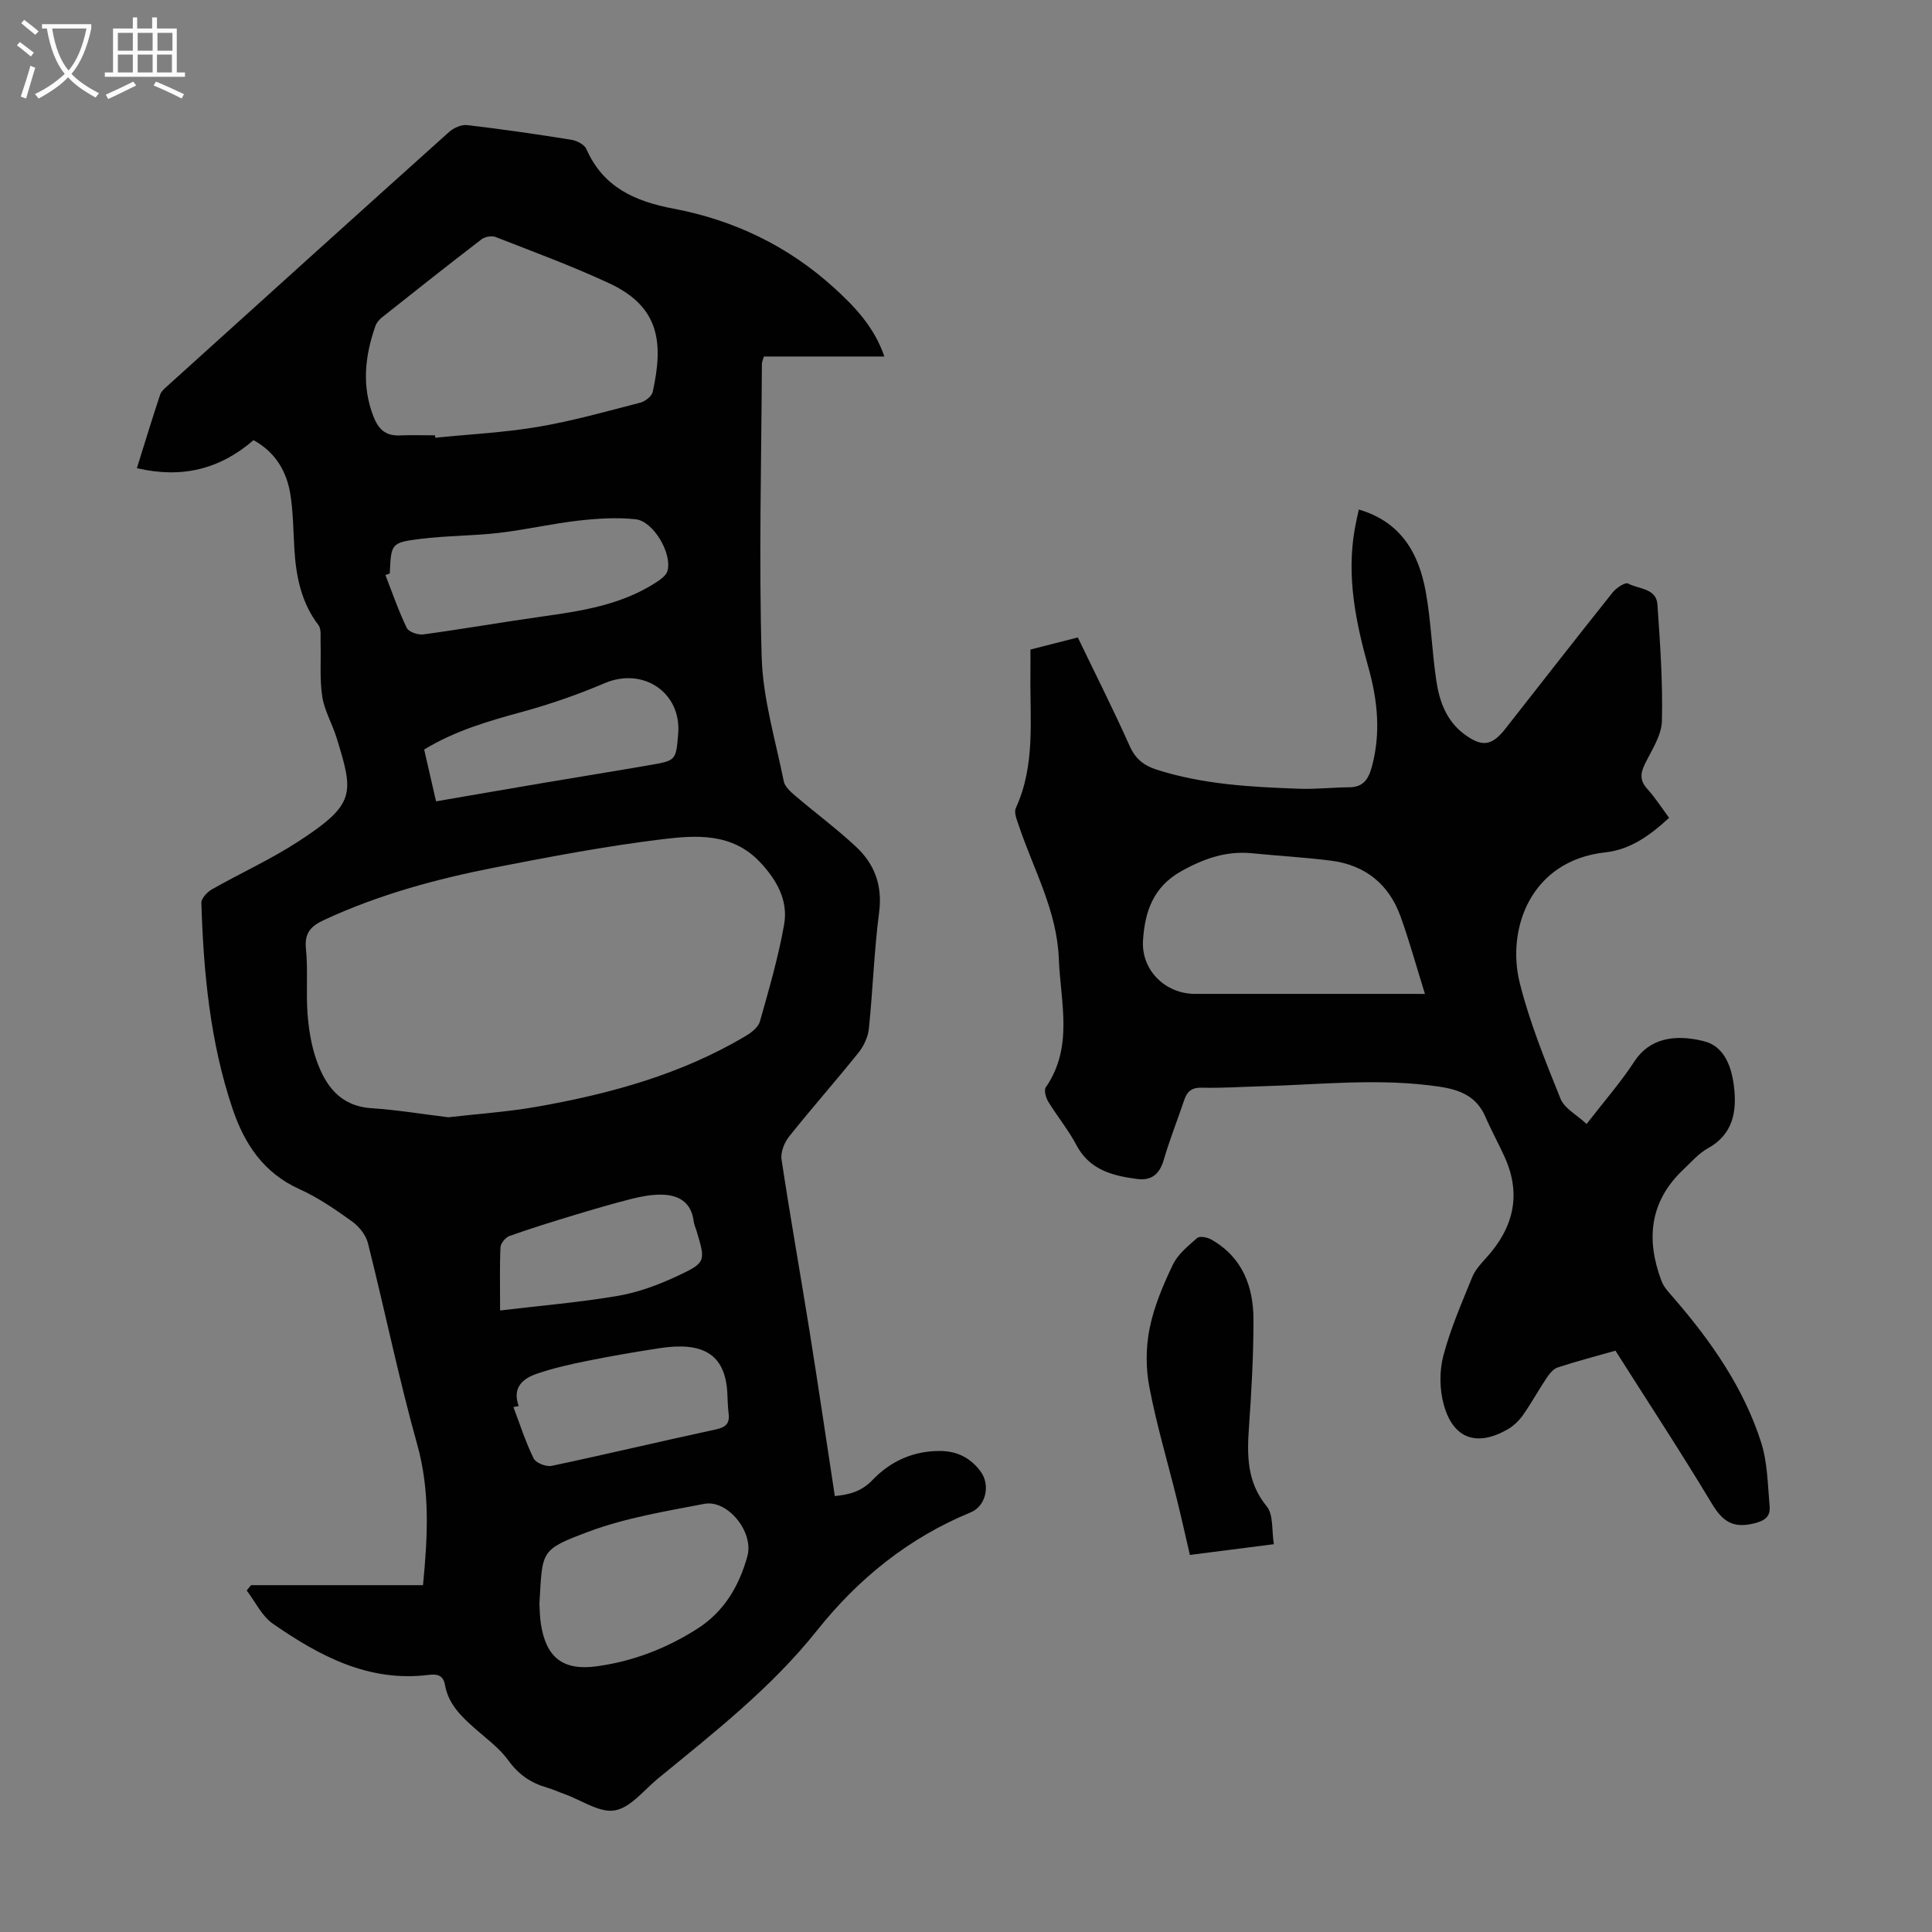
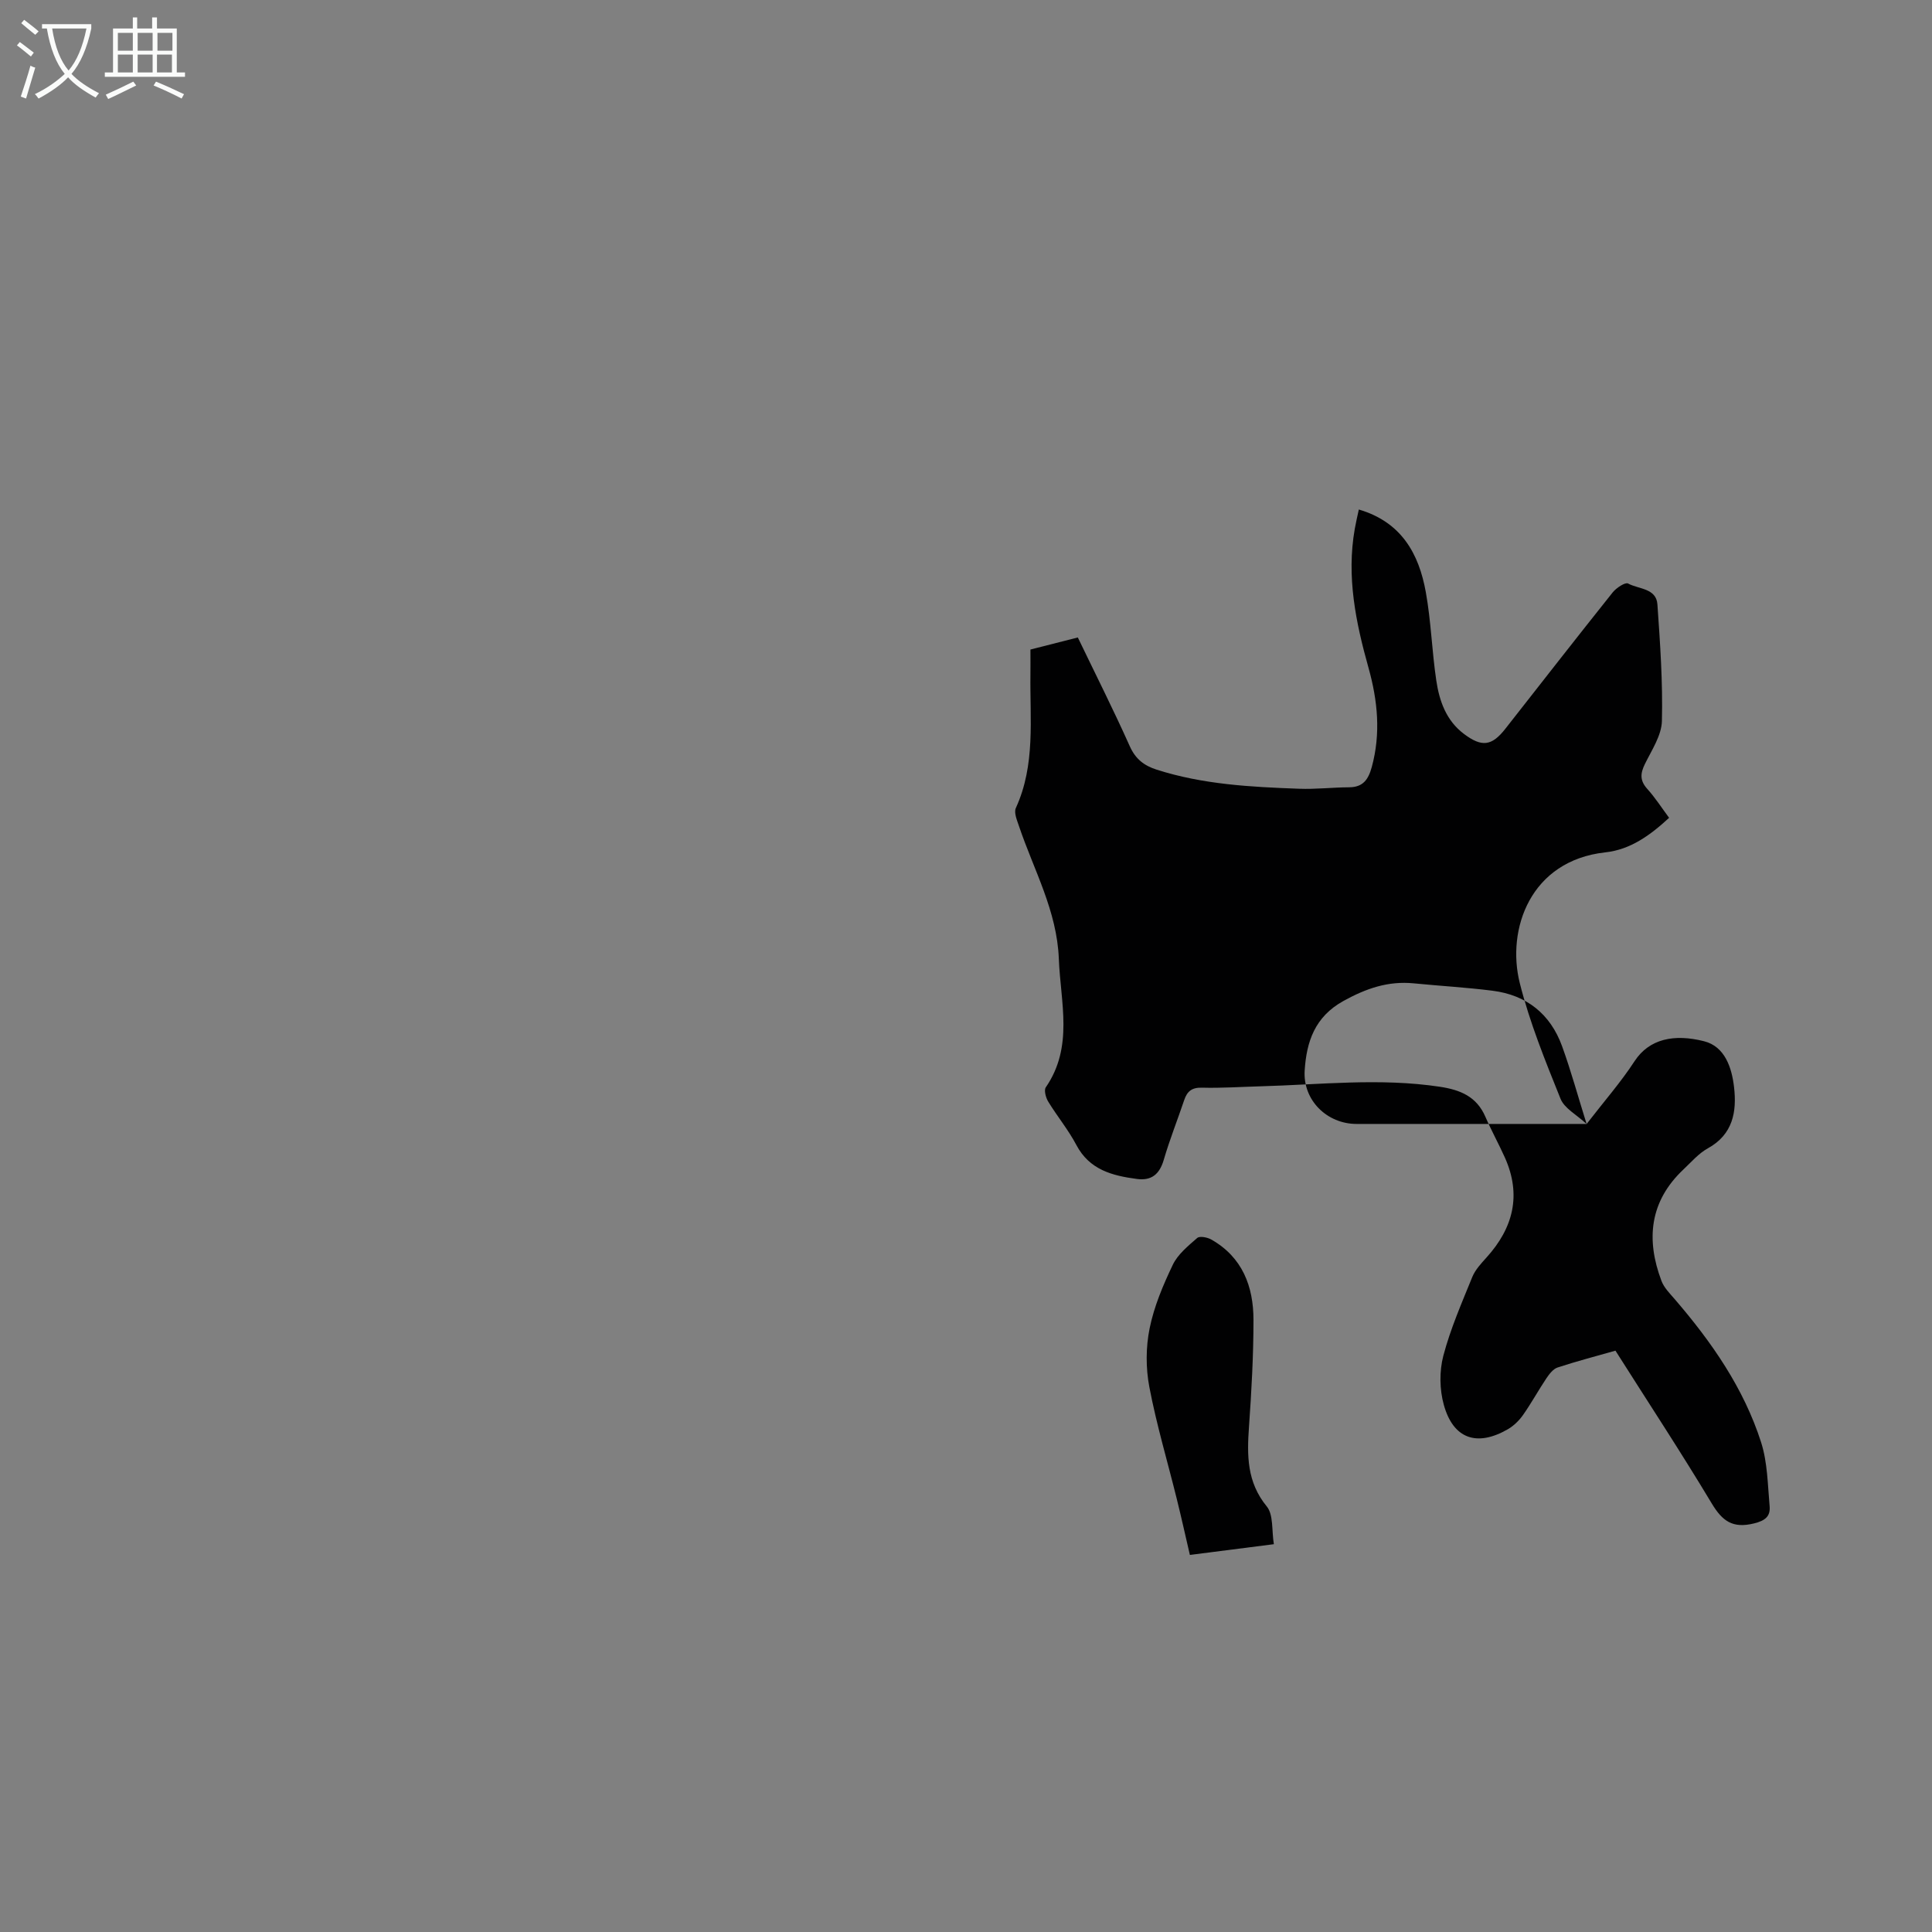
<svg xmlns="http://www.w3.org/2000/svg" enable-background="new 0 0 400 400" viewBox="0 0 400 400">
  <rect x="0" y="0" width="400" height="400" fill="#808080" stroke="none" />
  <g fill="#010102">
-     <path d="m51.96 328.19h35.62c.96-9.97 1.5-19.46-1.2-29.12-3.85-13.77-6.71-27.81-10.2-41.68-.43-1.7-1.85-3.47-3.31-4.52-3.44-2.47-7.01-4.93-10.85-6.66-7.43-3.36-11.39-9.3-13.87-16.65-4.66-13.83-6.01-28.16-6.46-42.62-.03-.93 1.2-2.25 2.17-2.8 5.93-3.37 12.19-6.2 17.89-9.91 11.92-7.76 11.51-9.9 7.94-21.47-.89-2.88-2.51-5.6-2.97-8.52-.56-3.66-.24-7.45-.35-11.18-.04-1.23.2-2.79-.43-3.62-3.56-4.68-4.65-10.06-4.99-15.72-.23-3.79-.24-7.62-.83-11.35-.76-4.82-3.14-8.77-7.63-11.24-6.99 6.04-14.84 7.97-24.15 5.8 1.65-5.28 3.16-10.26 4.81-15.21.26-.77 1.07-1.41 1.72-2 19.35-17.49 38.69-34.98 58.1-52.39.95-.85 2.55-1.57 3.75-1.43 7.22.84 14.41 1.89 21.59 3.04 1.13.18 2.69.99 3.1 1.93 3.48 7.91 10.05 10.82 18.03 12.33 12.54 2.37 23.76 7.76 33.27 16.41 4.31 3.92 8.29 8.1 10.39 14.2-8.5 0-16.71 0-24.95 0-.2.72-.41 1.14-.41 1.55-.1 20.25-.64 40.52-.04 60.76.26 8.58 2.86 17.11 4.57 25.63.22 1.12 1.4 2.17 2.36 2.99 4.16 3.55 8.58 6.82 12.57 10.54 3.87 3.6 5.54 8.04 4.81 13.62-1.04 7.98-1.29 16.06-2.12 24.07-.18 1.74-1.06 3.62-2.17 5-4.69 5.85-9.67 11.47-14.34 17.33-.99 1.25-1.8 3.27-1.57 4.76 1.78 11.81 3.88 23.57 5.77 35.37 1.82 11.36 3.49 22.73 5.26 34.31 2.82-.27 5.45-.86 7.77-3.29 3.75-3.93 8.51-6.09 14.09-6.04 3.47.03 6.25 1.43 8.33 4.25 2.04 2.75 1.13 7.15-2.06 8.46-12.84 5.29-23.26 13.7-31.84 24.48-9.43 11.84-21.26 21.08-32.86 30.59-2.92 2.39-5.68 6.04-8.96 6.63-3.15.56-6.87-2.09-10.34-3.34-1.26-.45-2.49-1.02-3.77-1.39-3.32-.96-5.86-2.71-7.96-5.62-1.79-2.49-4.41-4.41-6.76-6.47-2.88-2.54-5.64-5.12-6.35-9.14-.35-1.99-1.55-2.32-3.4-2.09-12.4 1.55-22.6-3.92-32.25-10.61-2.29-1.59-3.62-4.54-5.4-6.86.3-.38.59-.74.88-1.11zm40.87-96.87c6.18-.72 12.33-1.12 18.36-2.19 15.14-2.67 29.87-6.7 43.23-14.66 1.17-.7 2.57-1.79 2.91-2.98 1.87-6.63 3.81-13.28 5.01-20.05.89-5.01-1.51-9.25-5-12.96-5.79-6.12-13.26-5.57-20.34-4.71-11.52 1.41-22.96 3.57-34.36 5.8-12.18 2.38-24.14 5.61-35.48 10.87-2.71 1.25-4.16 2.63-3.82 5.98.45 4.43 0 8.95.33 13.41.24 3.19.75 6.47 1.79 9.48 1.86 5.38 4.86 9.68 11.42 10.13 5.32.35 10.62 1.23 15.95 1.88zm-2.76-141.19c.01.17.03.34.04.5 7.11-.72 14.28-1.07 21.31-2.26 7.12-1.21 14.12-3.19 21.13-5 1.02-.26 2.39-1.32 2.59-2.23 2.19-10 1.58-17.55-8.97-22.47-7.68-3.58-15.66-6.51-23.56-9.6-.81-.32-2.21-.06-2.92.48-6.92 5.31-13.76 10.72-20.59 16.15-.58.46-1.14 1.12-1.38 1.81-2.16 6.17-2.86 12.35-.42 18.67 1.01 2.63 2.48 4.08 5.39 3.97 2.45-.1 4.92-.02 7.38-.02zm21.61 241.95c.07 1.05.07 2.62.31 4.16 1.07 6.97 4.62 9.68 11.47 8.76 7.53-1.01 14.47-3.69 20.86-7.75 5.59-3.55 8.72-8.88 10.42-15.07 1.37-4.98-4.08-11.76-8.94-10.82-8.09 1.55-16.36 2.91-24.01 5.78-10.06 3.77-9.46 3.91-10.11 14.94zm-30.98-213.36c-.3.12-.6.24-.9.35 1.43 3.67 2.71 7.41 4.42 10.94.4.83 2.31 1.48 3.41 1.34 8.18-1.11 16.32-2.54 24.5-3.69 8.22-1.15 16.38-2.39 23.55-6.98.98-.63 2.23-1.48 2.51-2.47 1.02-3.58-2.9-10.3-6.58-10.7-3.9-.42-7.94-.16-11.86.28-5.51.63-10.95 1.9-16.46 2.54-5.42.63-10.93.57-16.34 1.25-6 .76-5.97.98-6.25 7.14zm9.58 47.19c7.74-1.33 14.99-2.59 22.25-3.82 7.37-1.25 14.76-2.43 22.13-3.71 5.31-.92 5.3-.98 5.75-6.46.7-8.56-7.28-13.87-15.24-10.47-5.51 2.35-11.23 4.34-17.02 5.92-7.01 1.92-13.93 3.91-20.33 7.81.81 3.51 1.59 6.95 2.46 10.73zm17.12 125.21c-.37.06-.74.13-1.11.19 1.36 3.57 2.52 7.24 4.2 10.65.46.93 2.6 1.77 3.73 1.53 11.35-2.4 22.64-5.1 33.98-7.54 2.07-.45 2.91-1.21 2.65-3.3-.18-1.44-.19-2.9-.27-4.34-.47-8.18-5.33-10.51-13.98-9.19-4.95.76-9.89 1.6-14.8 2.59-3.58.72-7.18 1.52-10.63 2.7-2.91 1-5.19 2.85-3.77 6.71zm-3.86-19.8c8.52-1.02 16.52-1.68 24.41-3.03 4.21-.72 8.38-2.28 12.28-4.1 5.98-2.8 5.87-3.03 3.97-9.4-.19-.64-.5-1.27-.58-1.92-.49-4.01-3.15-5.5-6.74-5.53-2.06-.02-4.17.38-6.19.89-3.99 1.01-7.94 2.18-11.88 3.37-4.46 1.35-8.92 2.73-13.31 4.29-.83.3-1.84 1.51-1.88 2.34-.19 4.11-.08 8.23-.08 13.09z" />
-     <path d="m328.49 232.71c3.59-4.65 7.07-8.62 9.92-12.99 3.05-4.67 8.23-5.71 14.41-4.14 4.31 1.09 5.74 5.49 6.2 9.53.58 5.07-.23 9.77-5.43 12.64-1.91 1.05-3.43 2.85-5.06 4.38-7 6.6-7.78 14.49-4.54 23.07.53 1.4 1.71 2.58 2.72 3.75 7.65 8.88 14.31 18.43 17.91 29.67 1.33 4.16 1.36 8.77 1.76 13.19.19 2.09-.85 3.02-3.24 3.6-4.41 1.08-6.54-.47-8.75-4.15-6.38-10.63-13.2-21-19.93-31.62-4.1 1.17-8.08 2.2-11.99 3.49-.91.3-1.7 1.34-2.29 2.21-1.68 2.51-3.13 5.17-4.86 7.63-.81 1.15-1.93 2.24-3.14 2.94-6.39 3.68-11.29 2.01-13.25-5.04-.89-3.18-.94-6.97-.11-10.15 1.47-5.59 3.82-10.96 6-16.33.61-1.49 1.82-2.79 2.93-4.02 5.56-6.13 7.29-12.95 3.82-20.71-1.28-2.85-2.8-5.59-4.04-8.45-1.81-4.17-5.14-5.56-9.43-6.21-12.41-1.87-24.79-.43-37.18-.09-4.03.11-8.06.39-12.08.28-2.08-.05-3.05.75-3.66 2.56-1.39 4.13-3.01 8.18-4.23 12.36-.87 2.99-2.53 4.39-5.58 3.98-5.09-.68-9.8-1.88-12.52-7.03-1.66-3.15-3.98-5.95-5.84-9-.49-.81-.9-2.34-.49-2.94 5.79-8.42 3.05-17.56 2.7-26.6-.38-9.95-5.19-18.4-8.24-27.45-.41-1.22-1.1-2.82-.66-3.78 4.1-8.95 2.89-18.41 3.02-27.75.02-1.56 0-3.12 0-5.06 3.23-.82 6.41-1.63 9.81-2.5 3.68 7.64 7.4 15.01 10.77 22.54 1.18 2.64 2.97 4 5.53 4.82 9.6 3.08 19.54 3.6 29.49 3.96 3.45.13 6.92-.28 10.39-.3 2.89-.02 3.97-1.62 4.68-4.19 1.9-6.95 1.22-13.77-.67-20.53-2.65-9.44-4.59-18.92-2.85-28.78.23-1.3.53-2.58.84-4.01 8.8 2.58 12.44 9.13 13.87 17.11 1.09 6.03 1.26 12.23 2.17 18.3.63 4.24 2.05 8.28 5.71 11.04 3.71 2.8 5.78 2.53 8.59-1.06 7.39-9.42 14.75-18.87 22.22-28.23.75-.94 2.61-2.16 3.19-1.84 2.17 1.19 5.83.94 6.07 4.32.56 8.04 1.13 16.1.93 24.14-.07 3.01-2.12 6.04-3.53 8.93-.95 1.94-1.05 3.41.49 5.12 1.63 1.8 2.95 3.87 4.53 6-3.92 3.62-8 6.58-13.19 7.15-15.59 1.71-20.5 15.98-17.73 27.05 2.05 8.18 5.27 16.09 8.43 23.94.8 2.02 3.34 3.32 5.41 5.25zm-33.47-26.93c-1.8-5.75-3.23-11.01-5.08-16.11-2.42-6.66-7.34-10.59-14.39-11.48-5.42-.69-10.88-.99-16.32-1.53-5.3-.52-9.85 1.05-14.54 3.64-5.98 3.3-7.65 8.48-8.04 14.36-.41 6.22 4.64 11.11 10.74 11.11h43.25c1.21.01 2.42.01 4.38.01z" />
+     <path d="m328.49 232.71c3.59-4.65 7.07-8.62 9.92-12.99 3.05-4.67 8.23-5.71 14.41-4.14 4.31 1.09 5.74 5.49 6.2 9.53.58 5.07-.23 9.77-5.43 12.64-1.91 1.05-3.43 2.85-5.06 4.38-7 6.6-7.78 14.49-4.54 23.07.53 1.4 1.71 2.58 2.72 3.75 7.65 8.88 14.31 18.43 17.91 29.67 1.33 4.16 1.36 8.77 1.76 13.19.19 2.09-.85 3.02-3.24 3.6-4.41 1.08-6.54-.47-8.75-4.15-6.38-10.63-13.2-21-19.93-31.62-4.1 1.17-8.08 2.2-11.99 3.49-.91.3-1.7 1.34-2.29 2.21-1.68 2.51-3.13 5.17-4.86 7.63-.81 1.15-1.93 2.24-3.14 2.94-6.39 3.68-11.29 2.01-13.25-5.04-.89-3.18-.94-6.97-.11-10.15 1.47-5.59 3.82-10.96 6-16.33.61-1.49 1.82-2.79 2.93-4.02 5.56-6.13 7.29-12.95 3.82-20.71-1.28-2.85-2.8-5.59-4.04-8.45-1.81-4.17-5.14-5.56-9.43-6.21-12.41-1.87-24.79-.43-37.18-.09-4.03.11-8.06.39-12.08.28-2.08-.05-3.05.75-3.66 2.56-1.39 4.13-3.01 8.18-4.23 12.36-.87 2.99-2.53 4.39-5.58 3.98-5.09-.68-9.8-1.88-12.52-7.03-1.66-3.15-3.98-5.95-5.84-9-.49-.81-.9-2.34-.49-2.94 5.79-8.42 3.05-17.56 2.7-26.6-.38-9.95-5.19-18.4-8.24-27.45-.41-1.22-1.1-2.82-.66-3.78 4.1-8.95 2.89-18.41 3.02-27.75.02-1.56 0-3.12 0-5.06 3.23-.82 6.41-1.63 9.81-2.5 3.68 7.64 7.4 15.01 10.77 22.54 1.18 2.64 2.97 4 5.53 4.82 9.6 3.08 19.54 3.6 29.49 3.96 3.45.13 6.92-.28 10.39-.3 2.89-.02 3.97-1.62 4.68-4.19 1.9-6.95 1.22-13.77-.67-20.53-2.65-9.44-4.59-18.92-2.85-28.78.23-1.3.53-2.58.84-4.01 8.8 2.58 12.44 9.13 13.87 17.11 1.09 6.03 1.26 12.23 2.17 18.3.63 4.24 2.05 8.28 5.71 11.04 3.71 2.8 5.78 2.53 8.59-1.06 7.39-9.42 14.75-18.87 22.22-28.23.75-.94 2.61-2.16 3.19-1.84 2.17 1.19 5.83.94 6.07 4.32.56 8.04 1.13 16.1.93 24.14-.07 3.01-2.12 6.04-3.53 8.93-.95 1.94-1.05 3.41.49 5.12 1.63 1.8 2.95 3.87 4.53 6-3.92 3.62-8 6.58-13.19 7.15-15.59 1.71-20.5 15.98-17.73 27.05 2.05 8.18 5.27 16.09 8.43 23.94.8 2.02 3.34 3.32 5.41 5.25zc-1.8-5.75-3.23-11.01-5.08-16.11-2.42-6.66-7.34-10.59-14.39-11.48-5.42-.69-10.88-.99-16.32-1.53-5.3-.52-9.85 1.05-14.54 3.64-5.98 3.3-7.65 8.48-8.04 14.36-.41 6.22 4.64 11.11 10.74 11.11h43.25c1.21.01 2.42.01 4.38.01z" />
    <path d="m263.74 319.71c-6.37.81-11.68 1.49-17.39 2.22-.92-3.94-1.77-7.82-2.73-11.67-1.9-7.69-4.18-15.31-5.66-23.09-.75-3.93-.74-8.25.06-12.16.92-4.54 2.79-8.96 4.8-13.16 1.04-2.17 3.17-3.9 5.05-5.54.51-.45 2.1-.14 2.91.32 6.45 3.65 8.74 9.72 8.74 16.65 0 7.37-.41 14.76-.93 22.12-.42 5.91-.46 11.44 3.68 16.49 1.41 1.72 1 4.95 1.47 7.82z" />
  </g>
  <path d="m6.4 11.7c-1-.8-1.9-1.6-2.9-2.3l.6-.7c.9.7 1.9 1.4 2.9 2.2zm-2.1 8.3c.7-2.1 1.4-4.2 2-6.4.2.1.6.3 1 .4-.7 2.3-1.3 4.4-1.9 6.4zm3-12.8c-1.1-.9-2.1-1.7-2.9-2.4l.6-.7c1 .8 2 1.5 3 2.4zm1.4-1.3v-.9h10.2v.9c-.9 4.2-2.3 7.3-4.1 9.4 1.3 1.4 3.2 2.7 5.7 4-.2.2-.4.5-.7.9-2.5-1.4-4.4-2.7-5.7-4.2-1.4 1.5-3.5 3-6.1 4.4 0 0 0 0-.1-.1-.3-.4-.5-.7-.7-.8 2.7-1.3 4.7-2.8 6.2-4.2-1.8-2.2-3-5.3-3.7-9.4zm9.2 0h-7.1c.6 3.8 1.7 6.7 3.4 8.7 1.7-2 2.9-4.8 3.7-8.7z" fill="#fafbfa" />
  <path d="m31.6 3.6h.9v2.3h4.1v9.1h1.7v.9h-16.6v-.9h1.7v-9.1h4.1v-2.3h.9v2.3h3.1v-2.3zm-4 13.3.6.8c-1.9.9-3.8 1.9-5.8 2.8-.2-.3-.3-.6-.5-.9 2-.9 3.9-1.8 5.7-2.7zm-3.2-10.1v3.7h3.1v-3.7zm0 4.5v3.7h3.1v-3.7zm4.1-4.5v3.7h3.1v-3.7zm0 4.5v3.7h3.1v-3.7zm9.1 9.1c-2.1-1.1-4.1-2-5.8-2.7l.5-.8c2.2.9 4.1 1.8 5.8 2.6zm-1.9-13.6h-3.1v3.7h3.1zm-3.2 4.5v3.7h3.1v-3.7z" fill="#fafbfa" />
</svg>